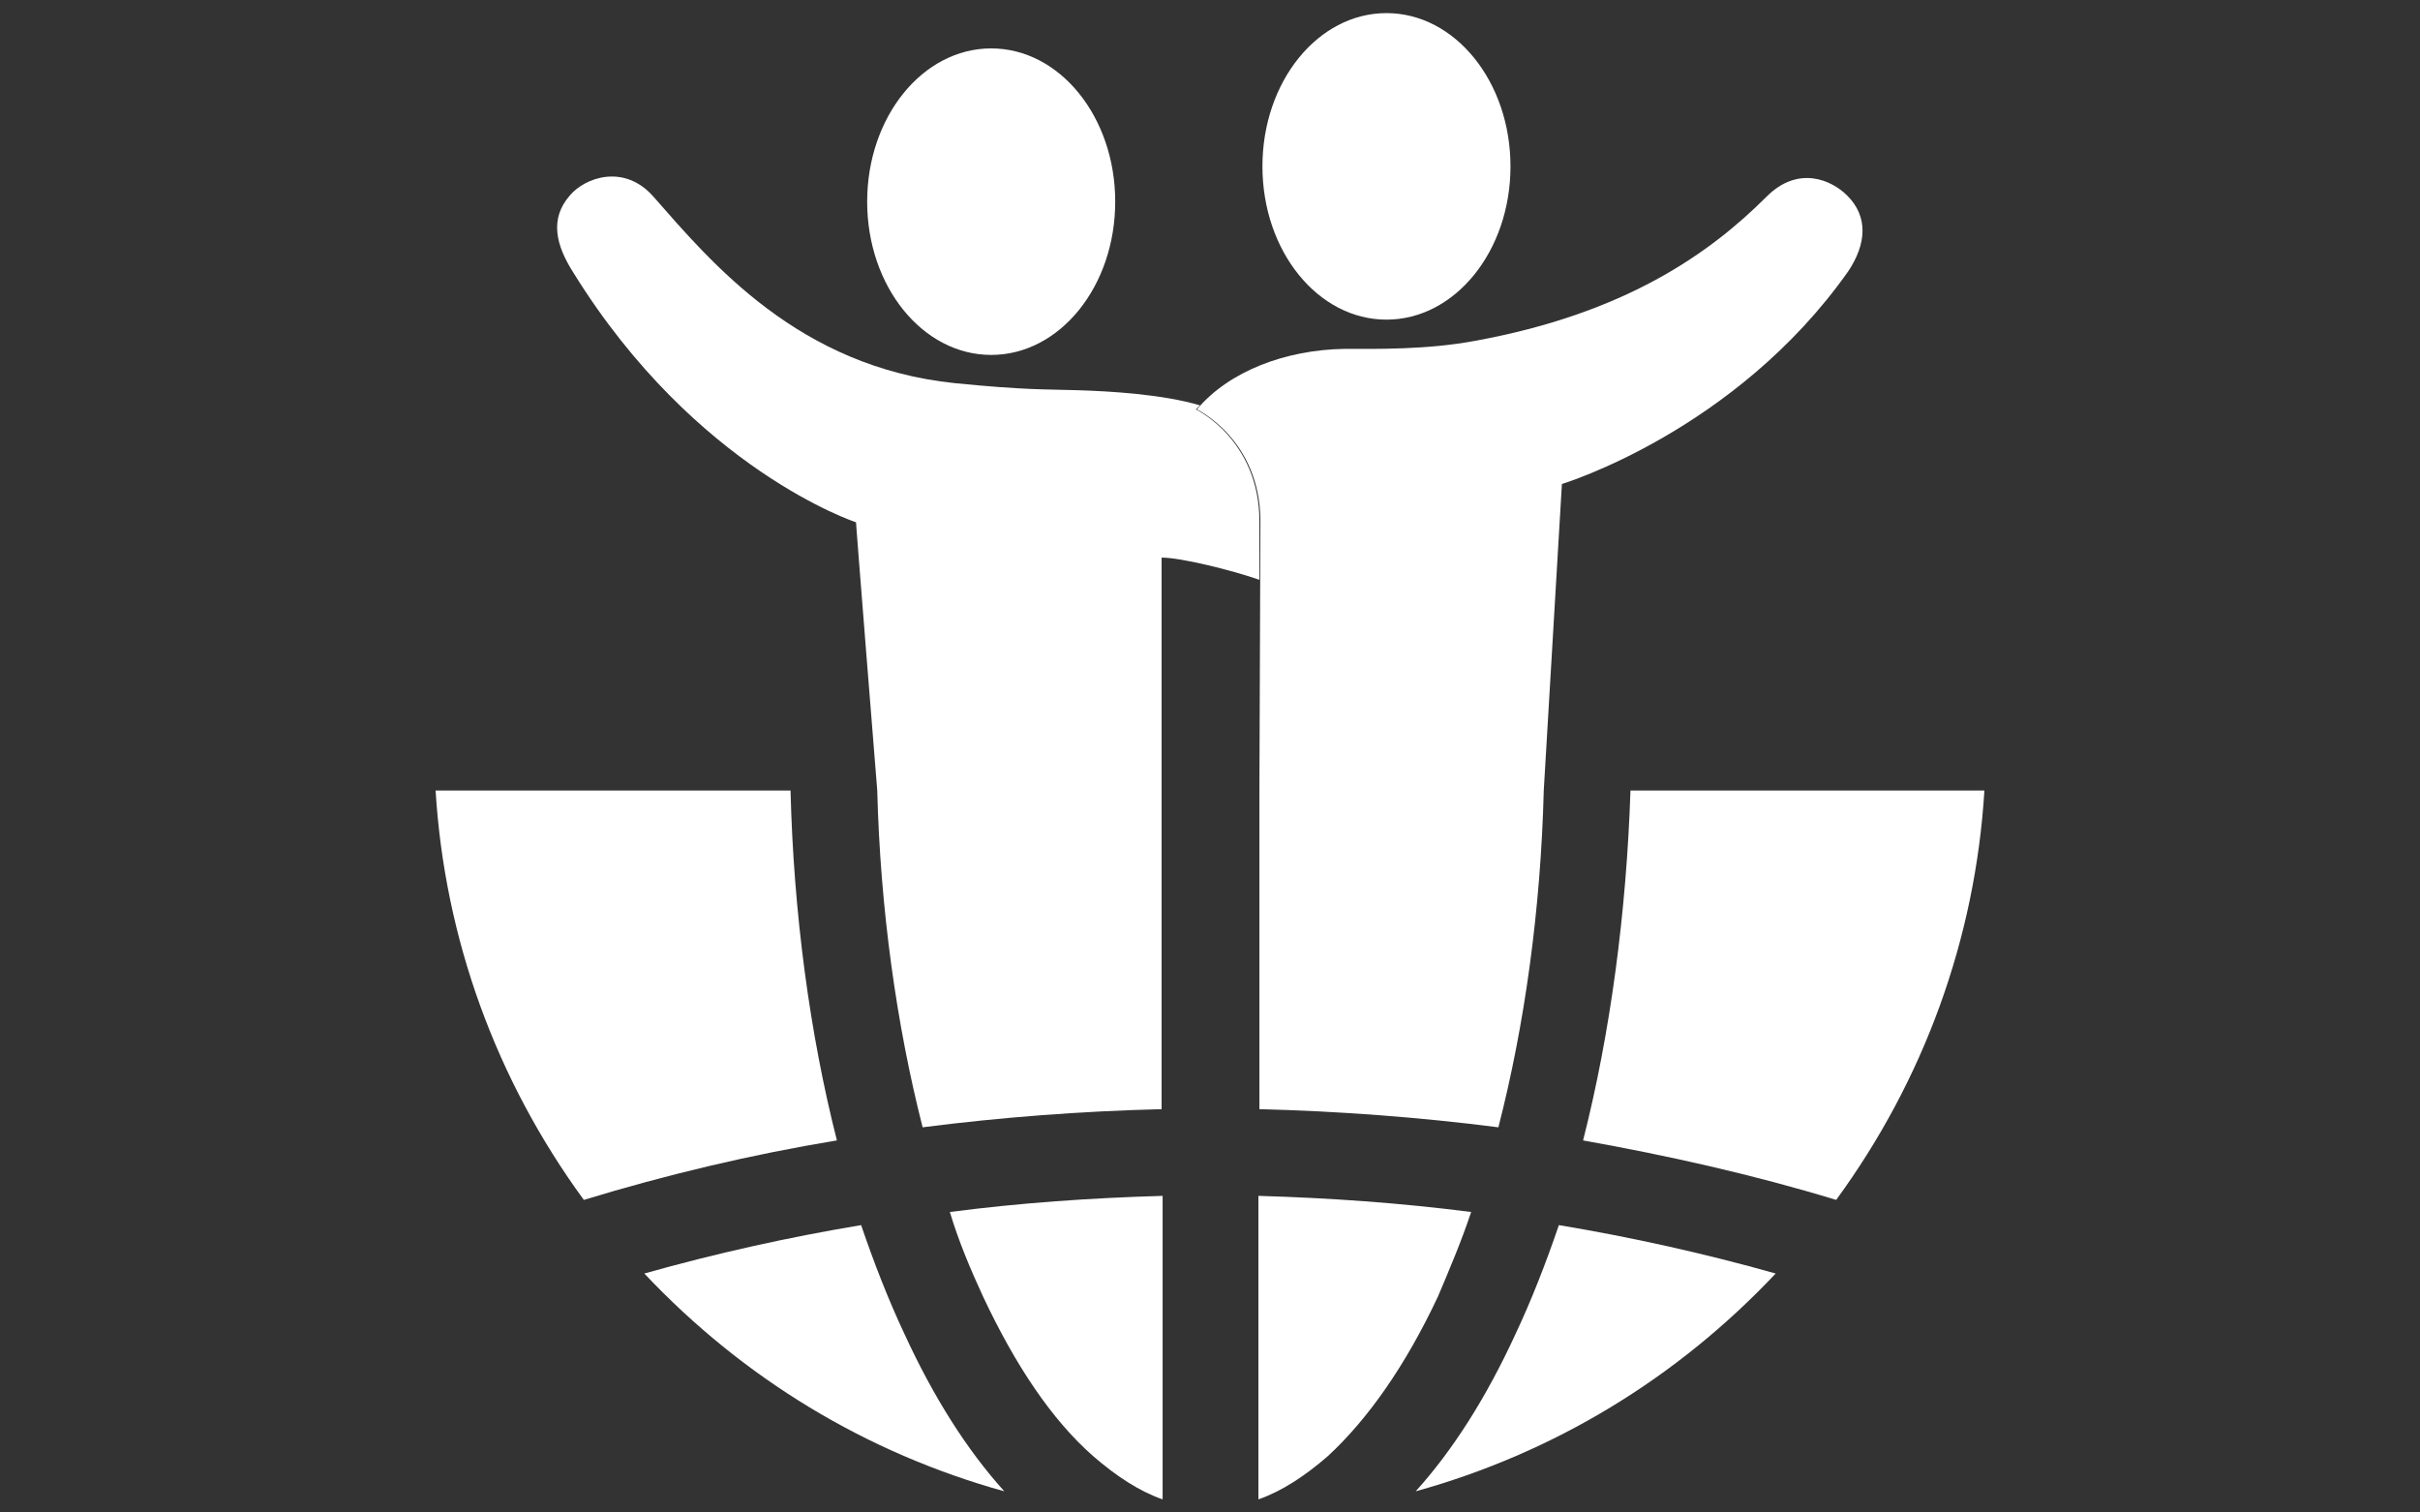
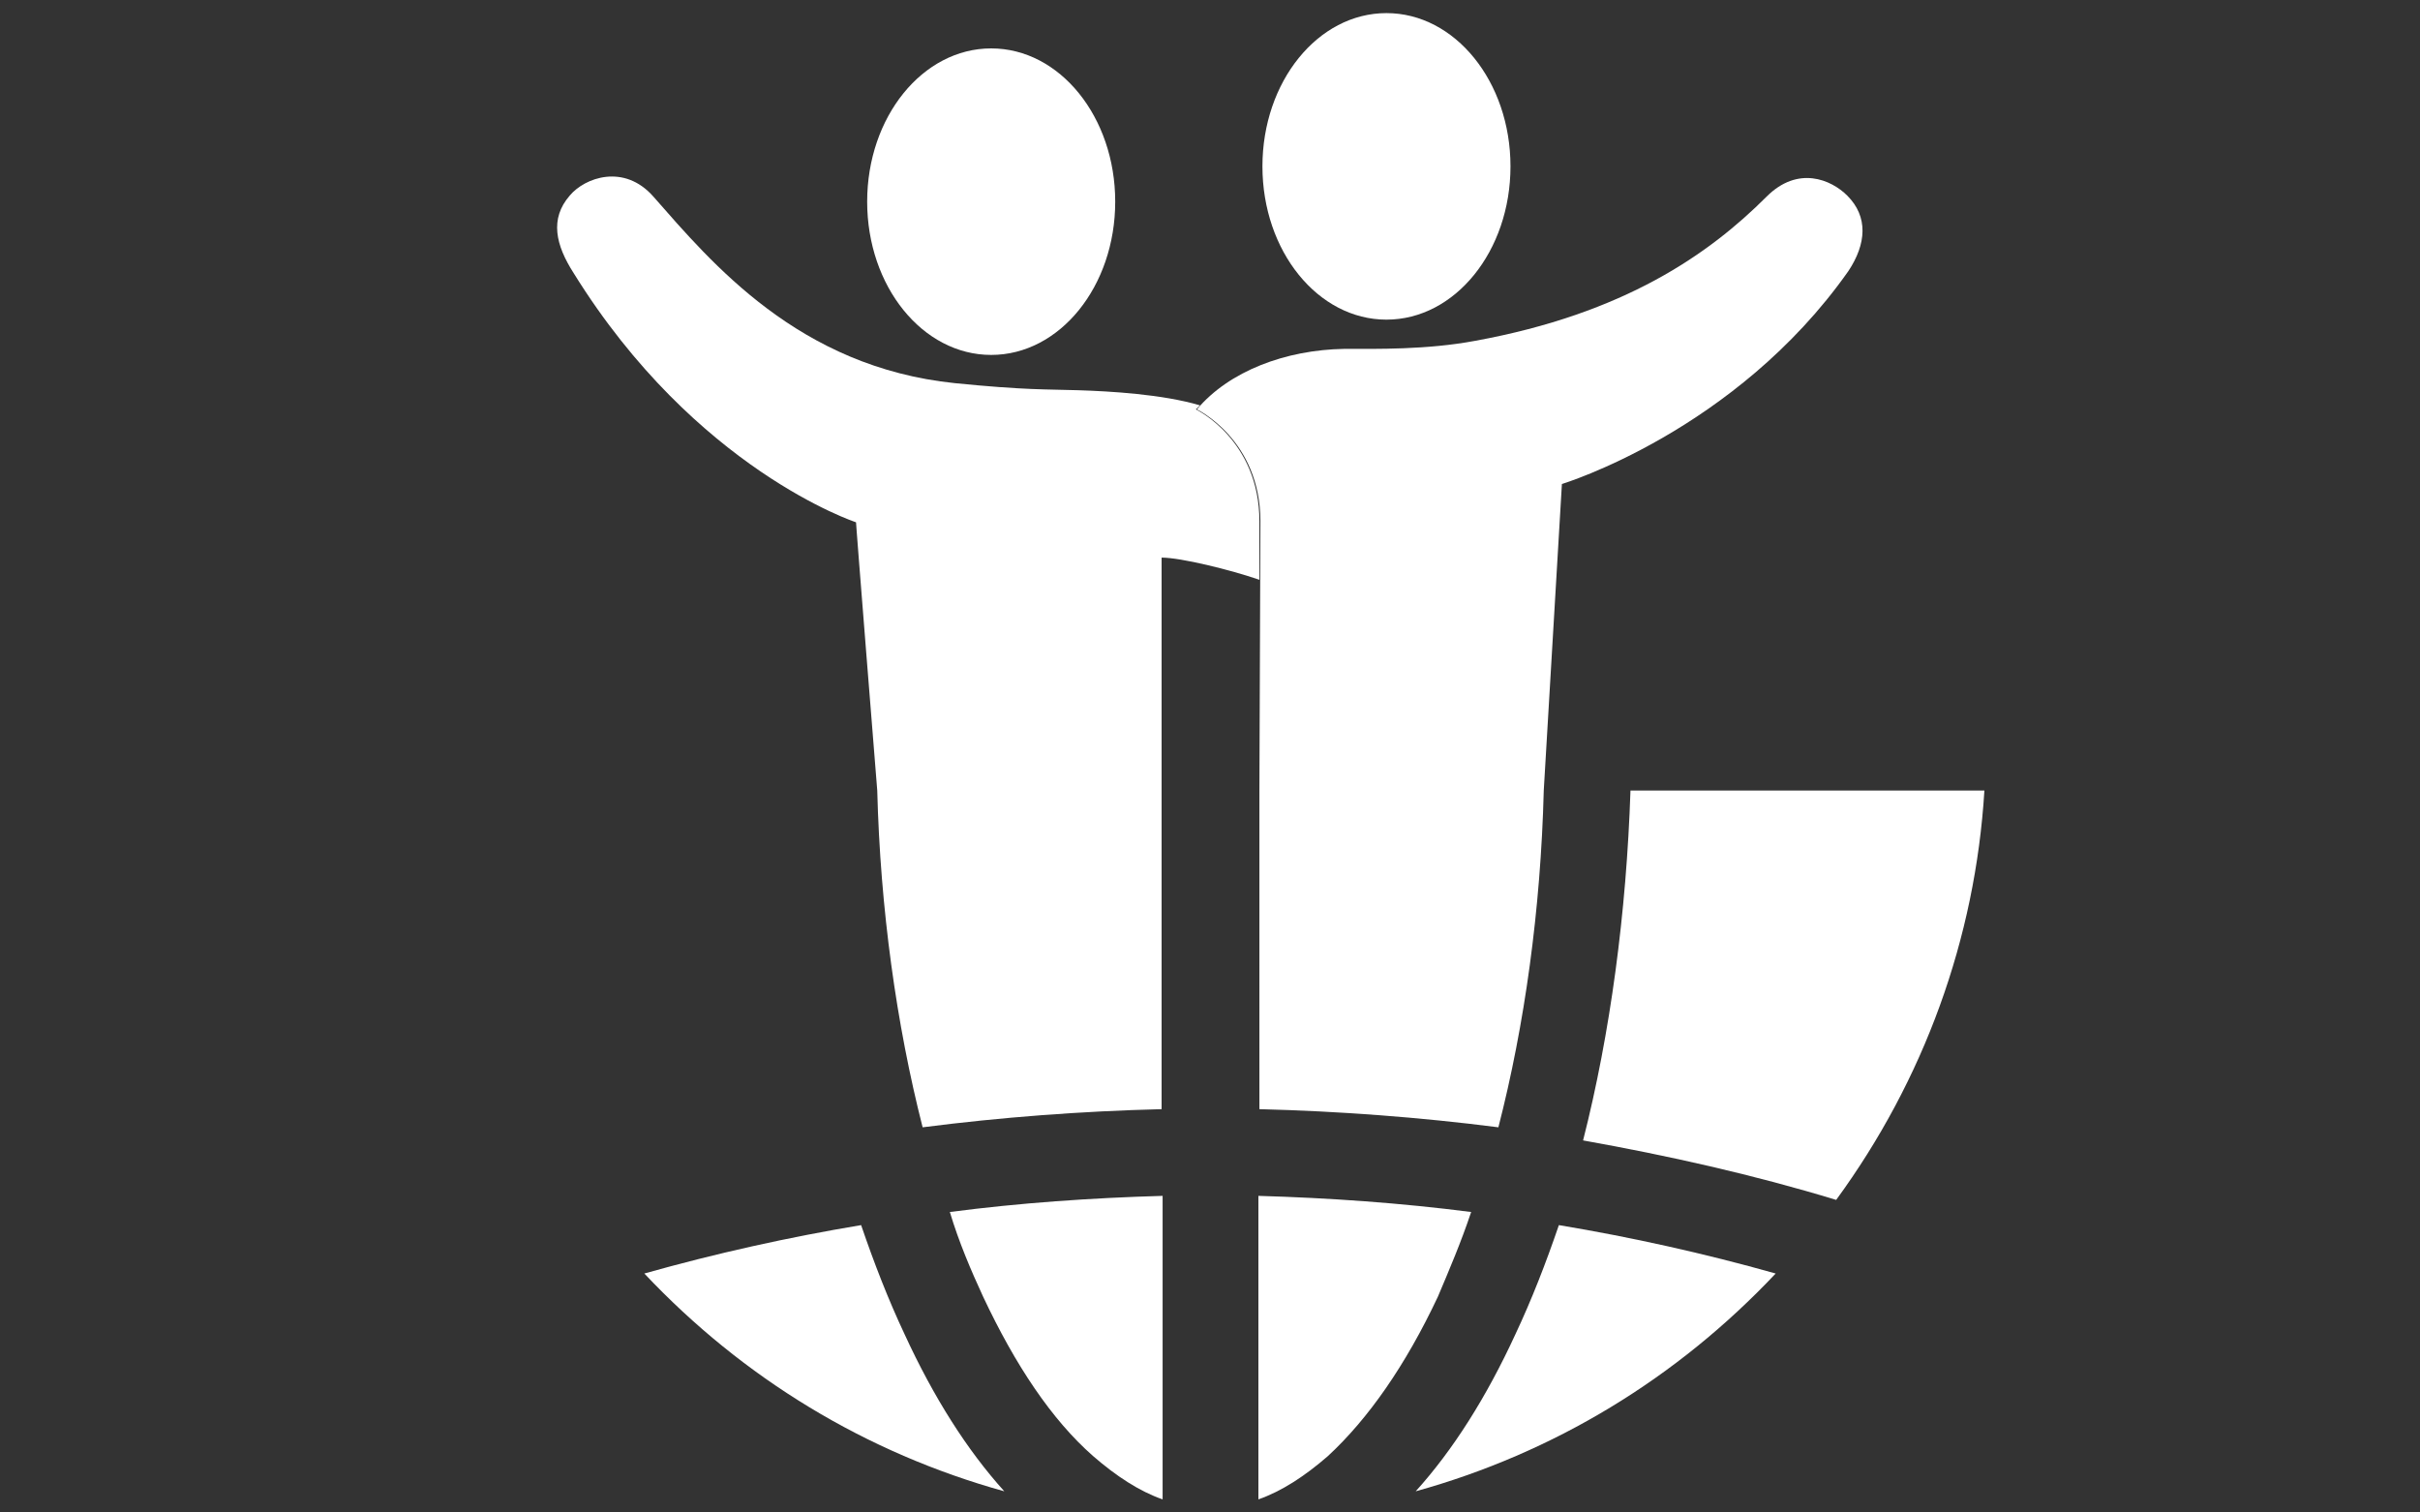
<svg xmlns="http://www.w3.org/2000/svg" version="1.1" id="Lager_1" x="0px" y="0px" viewBox="0 0 240 150" style="enable-background:new 0 0 240 150;" xml:space="preserve">
  <rect x="0" y="0" width="240" height="150" fill="#333333" stroke="none" />
  <style type="text/css">
	.st0{fill:#FFFFFF;}
</style>
  <g>
    <g>
      <path class="st0" d="M154.6,121.5c7.2,1.2,14.4,2.8,21.5,4.8c-9.8,10.4-22,17.8-35.7,21.6c3.7-4.1,7-9.3,9.9-15.6    C151.9,128.9,153.3,125.3,154.6,121.5z" />
      <path class="st0" d="M157,113.1c8.4,1.5,16.9,3.4,25.1,5.9c8.7-11.9,13.8-25.9,14.7-40.6h-35.1C161.3,90.5,159.7,102.5,157,113.1z    " />
      <path class="st0" d="M145.9,120.2c-7-0.9-14.1-1.4-21.1-1.6v30.1c2.3-0.8,4.6-2.3,6.9-4.3c4-3.7,7.7-9,10.9-15.8    C143.7,126,144.9,123.2,145.9,120.2z" />
      <path class="st0" d="M97.5,128.6c3.2,6.8,6.8,12.2,10.9,15.8c2.3,2,4.6,3.5,6.9,4.3v-30.1c-7.1,0.2-14.2,0.7-21.1,1.6    C95.1,123.2,96.3,126,97.5,128.6z" />
      <path class="st0" d="M85.4,121.5c-7.2,1.2-14.4,2.8-21.5,4.8c9.8,10.4,22,17.8,35.7,21.6c-3.7-4.1-7-9.3-9.9-15.6    C88.1,128.9,86.7,125.3,85.4,121.5z" />
-       <path class="st0" d="M78.4,78.4H43.2c0.9,14.7,6,28.7,14.7,40.6c8.2-2.5,16.6-4.5,25.1-5.9C80.3,102.5,78.7,90.5,78.4,78.4z" />
    </g>
    <path class="st0" d="M137.5,31.7c6.8,0,12.3-6.8,12.3-15.2s-5.5-15.2-12.3-15.2s-12.3,6.8-12.3,15.2S130.7,31.7,137.5,31.7z" />
-     <path class="st0" d="M98.3,4.8C91.5,4.8,86,11.6,86,20s5.5,15.2,12.3,15.2s12.3-6.8,12.3-15.2C110.6,11.6,105.1,4.8,98.3,4.8z" />
+     <path class="st0" d="M98.3,4.8C91.5,4.8,86,11.6,86,20s5.5,15.2,12.3,15.2s12.3-6.8,12.3-15.2C110.6,11.6,105.1,4.8,98.3,4.8" />
    <path class="st0" d="M115.2,55.3c1.9,0,6.8,1.2,9.7,2.2v-5.8c0-8.1-6.3-11.1-6.3-11.1c0.1-0.1,0.3-0.3,0.4-0.4   c-3.7-1.1-8.9-1.4-12.1-1.5c-3.1-0.1-5.2,0-12.2-0.7c-15.5-1.6-24.1-11.9-29.9-18.5c-2.9-3.3-6.8-1.9-8.3-0.1   c-2,2.3-1.4,4.9,0.4,7.7c12.1,19.5,28,24.7,28,24.7C84.8,51,87,78.4,87,78.4l0,0c0.3,11.7,1.9,23.2,4.5,33.4   c7.8-1,15.7-1.6,23.7-1.8V78.4V55.3z" />
  </g>
  <path class="st0" d="M183.2,19.4c-1.6-1.6-4.9-3-8,0.1c-5.7,5.7-14.1,11.6-28.9,14.3c-4.8,0.9-9.8,0.8-13,0.8  c-5.8,0.1-11.4,2.2-14.6,6c0,0,6.3,3,6.3,11.1l-0.1,26.7l0,0V110c7.9,0.2,15.9,0.8,23.7,1.8c2.6-10.1,4.2-21.6,4.5-33.4l0,0  l1.8-30.4c0,0,17.2-5.2,28.4-21.1C185.1,24.2,185.3,21.5,183.2,19.4z" />
</svg>